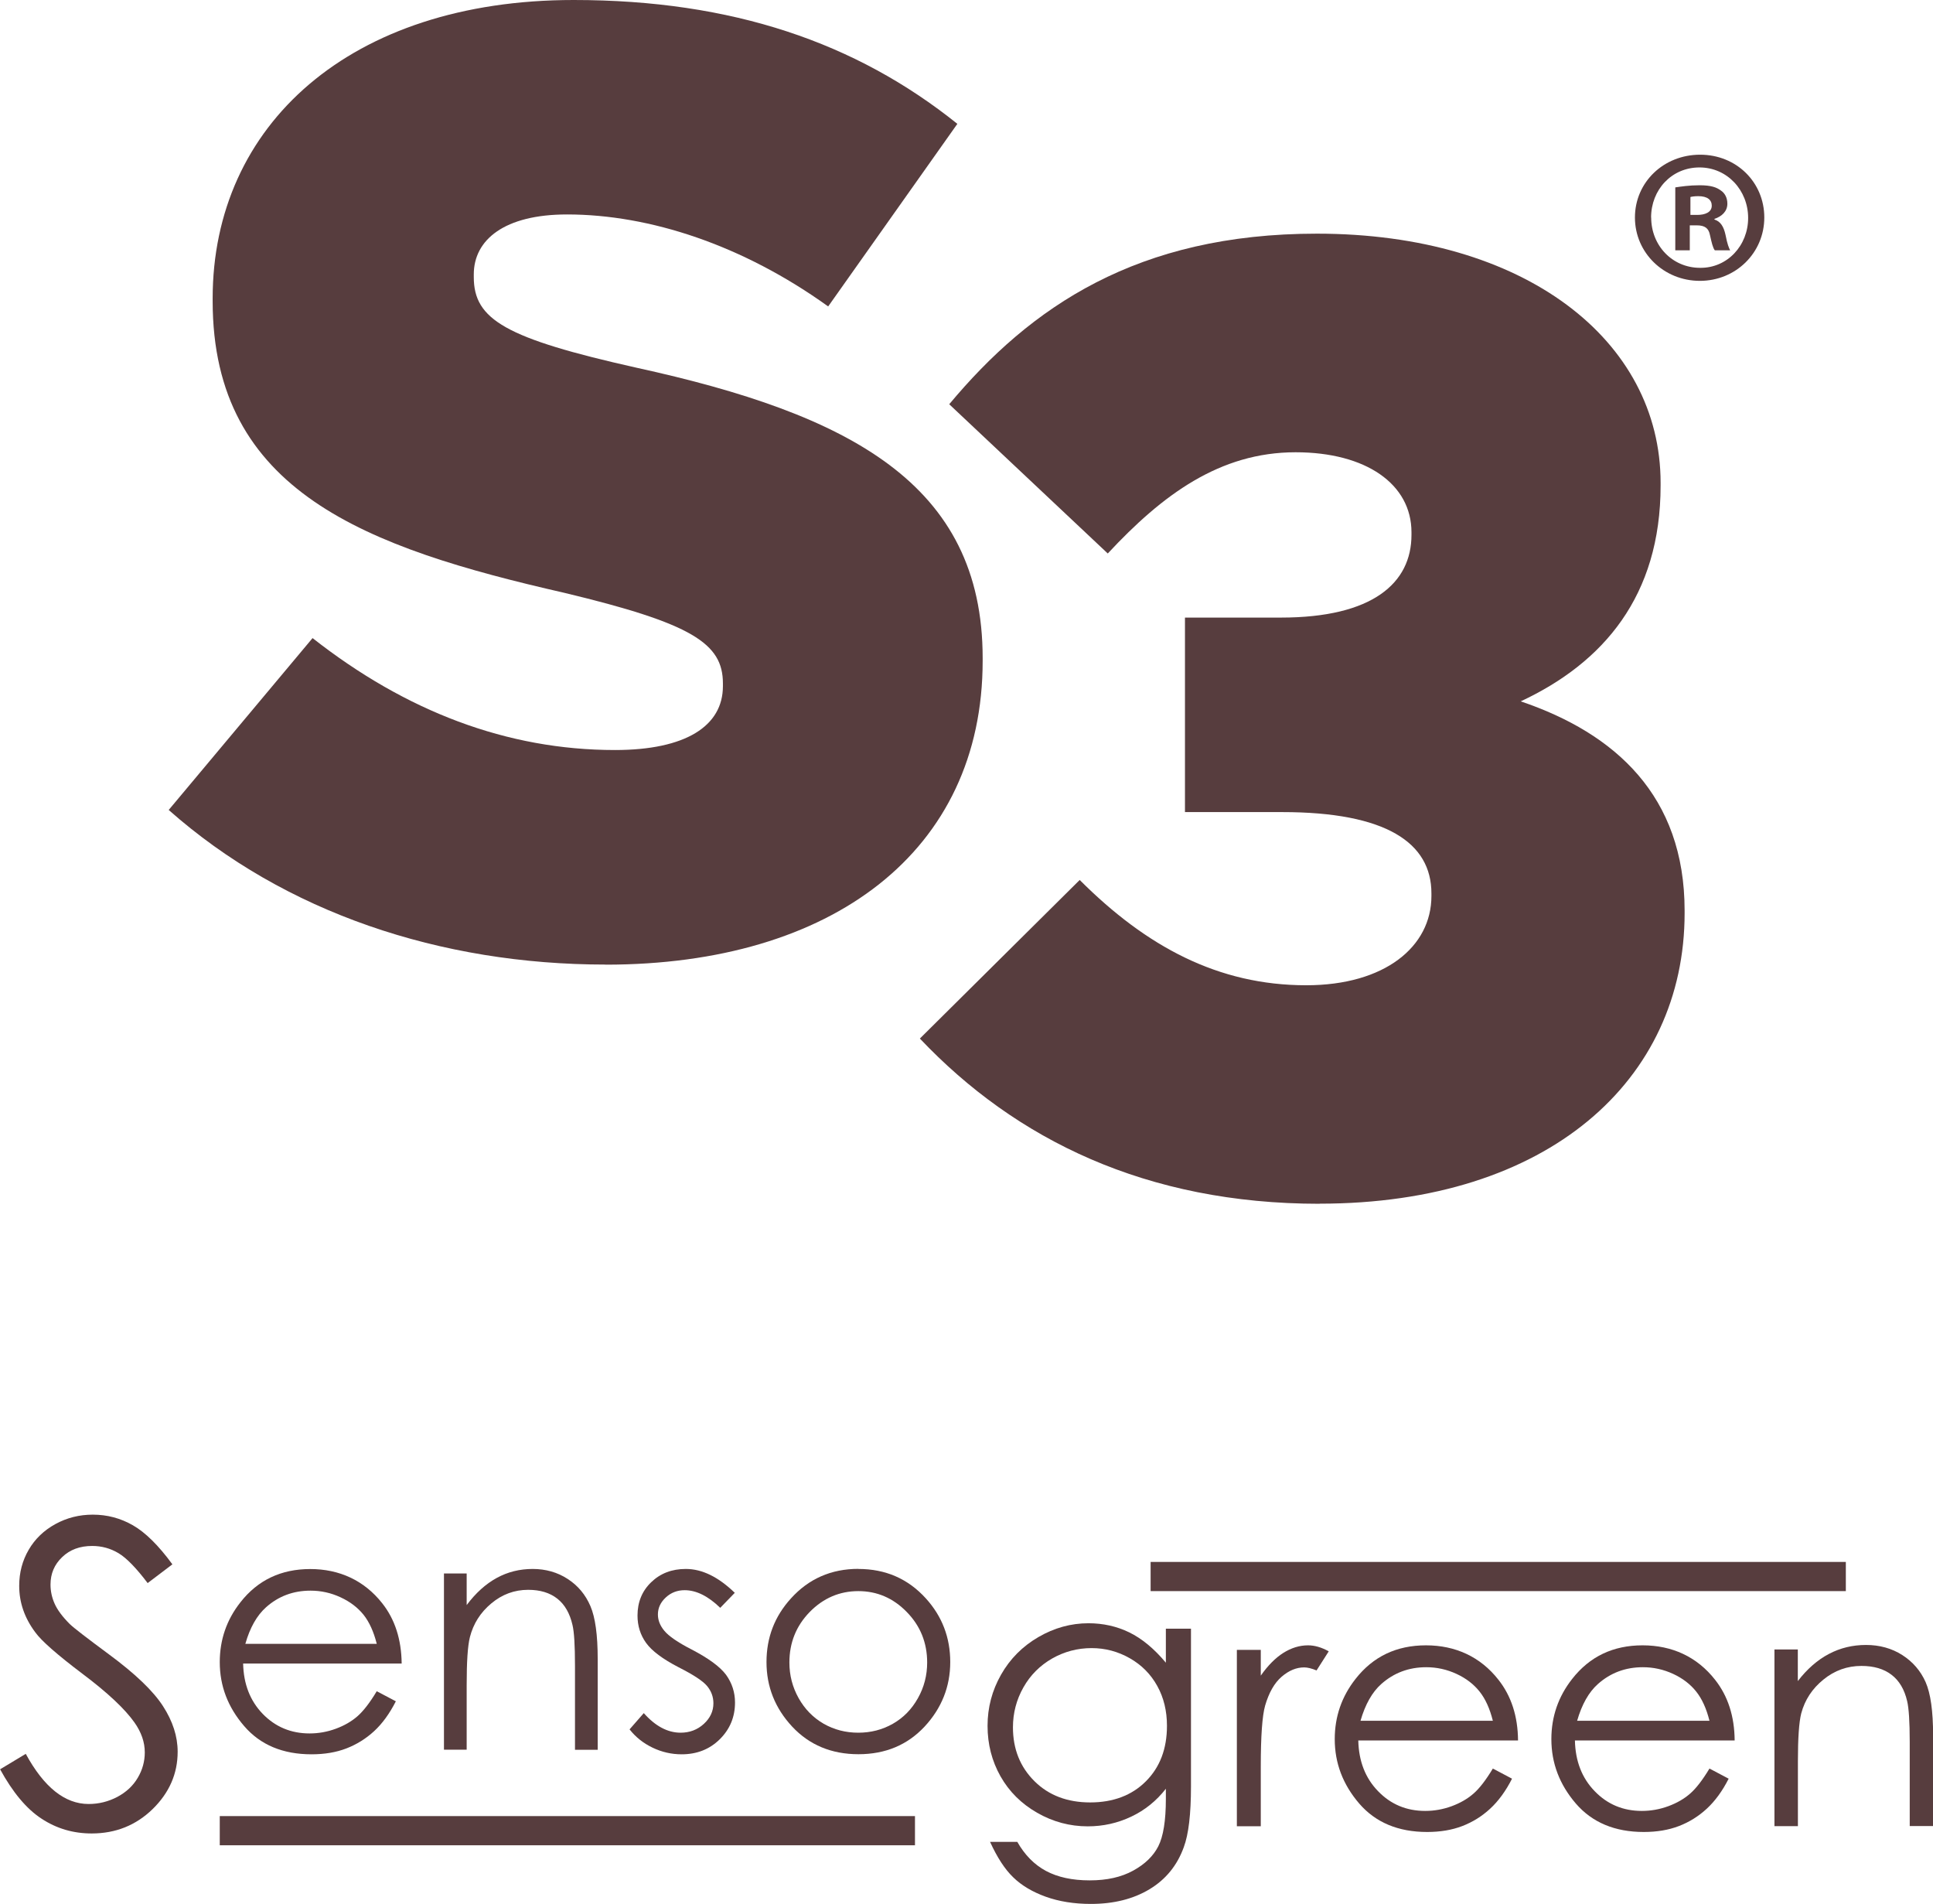
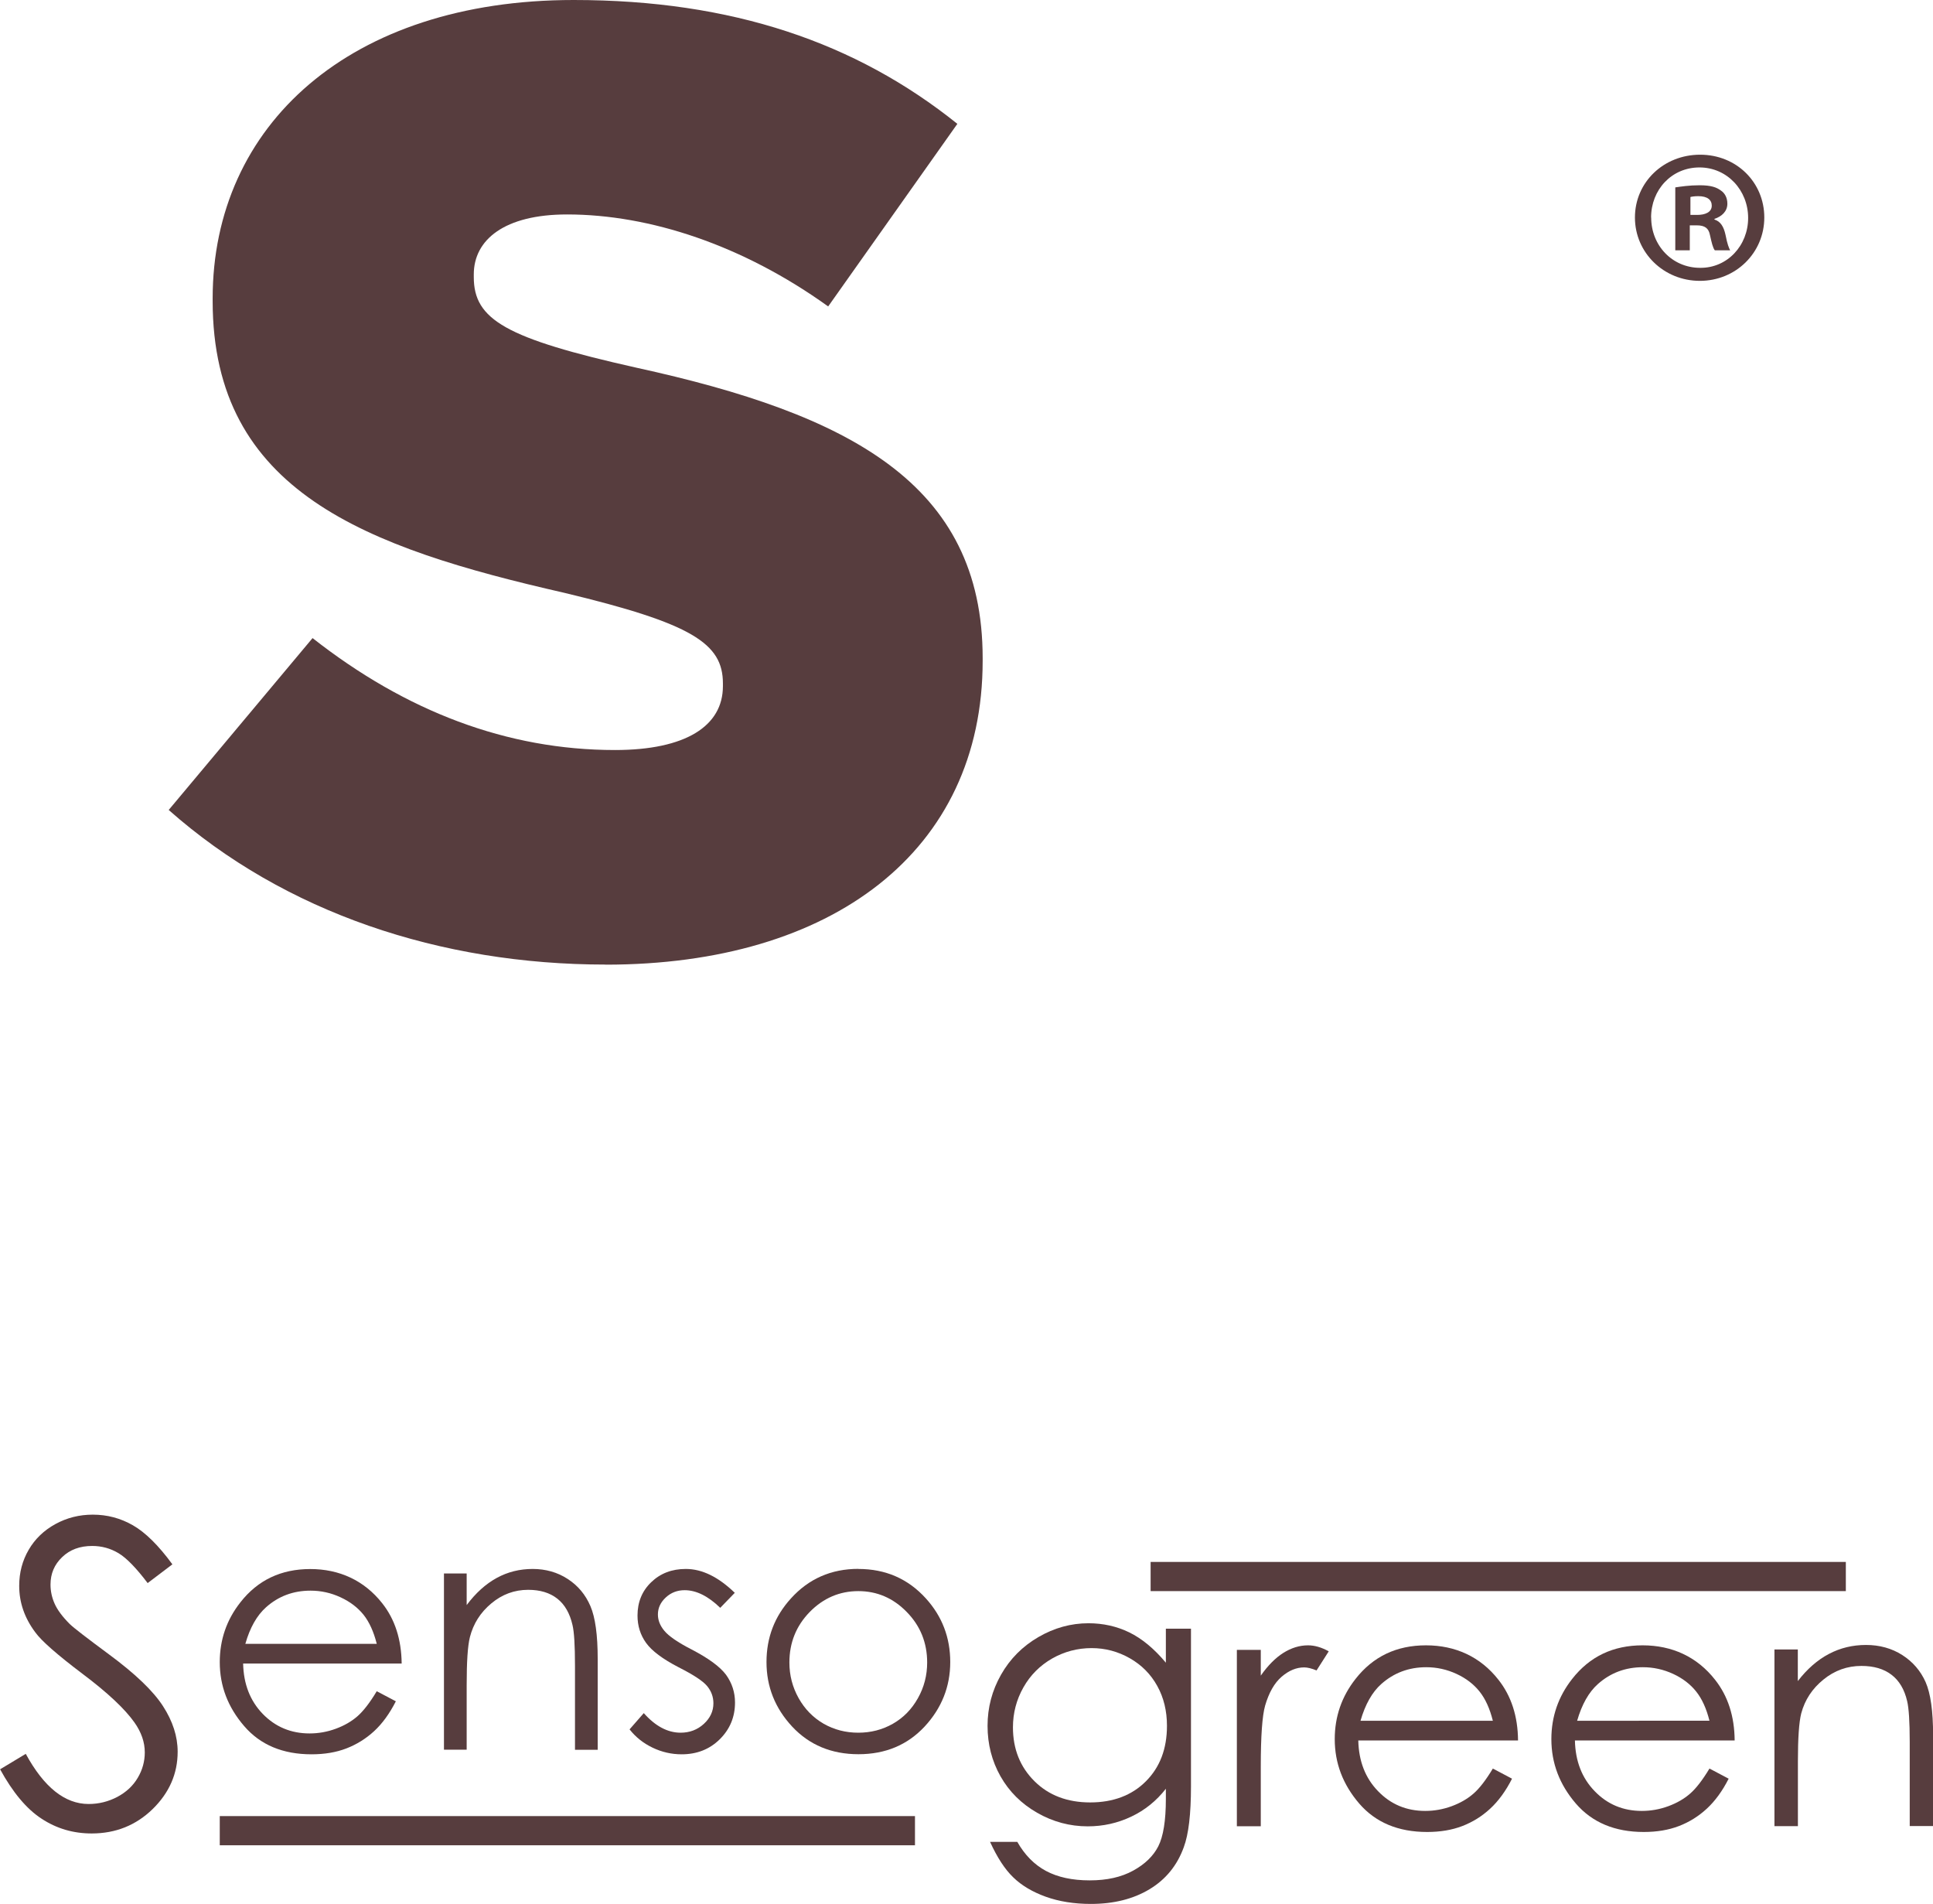
<svg xmlns="http://www.w3.org/2000/svg" id="Layer_2" viewBox="0 0 209.34 206.16">
  <defs>
    <style>.cls-1{fill:#573d3e;stroke-width:0px;}</style>
  </defs>
  <g id="Capa_1">
    <path class="cls-1" d="M191.07,23.55c0,3.83-3.09,6.86-6.98,6.86s-7.03-3.03-7.03-6.86,3.12-6.8,7.06-6.8,6.95,2.99,6.95,6.8M178.82,23.55c0,3.03,2.28,5.45,5.3,5.45,2.95.03,5.2-2.42,5.2-5.4s-2.25-5.47-5.27-5.47-5.24,2.42-5.24,5.42M183,27.1h-1.57v-6.81c.62-.09,1.5-.23,2.63-.23,1.27,0,1.85.23,2.31.57.42.28.7.77.7,1.43,0,.83-.61,1.38-1.4,1.64v.07c.66.21,1,.75,1.2,1.66.2,1.04.37,1.42.5,1.67h-1.66c-.21-.26-.34-.82-.53-1.67-.14-.71-.54-1.03-1.42-1.03h-.76v2.7ZM183.06,23.27h.74c.87,0,1.58-.29,1.58-1,0-.62-.46-1.03-1.46-1.03-.41,0-.7.05-.85.09v1.95Z" />
-     <path class="cls-1" d="M142.91,130.33c24.81,0,39.53-13.42,39.53-31.45v-.29c0-12.41-7.5-19.18-17.75-22.65,8.95-4.18,15.15-11.4,15.15-23.37v-.29c0-15.44-14.71-26.98-37.22-26.98-19.47,0-31.02,7.93-39.82,18.47l17.17,16.16c5.91-6.35,12.12-10.96,20.34-10.96,7.65,0,12.55,3.46,12.55,8.66v.29c0,5.2-4.19,8.95-14.14,8.95h-10.39v21.06h10.53c11.25,0,16.16,3.32,16.16,8.8v.29c0,5.48-5.05,9.66-13.56,9.66-9.53,0-17.31-4.18-24.53-11.4l-17.31,17.17c10.39,10.96,24.52,17.89,43.28,17.89" />
    <path class="cls-1" d="M65.59,104.45c24.52,0,40.83-12.26,40.83-32.9v-.29c0-18.9-14.43-26.4-37.51-31.45-14.14-3.17-17.6-5.19-17.6-9.81v-.29c0-3.75,3.32-6.49,10.1-6.49,8.95,0,19.04,3.32,28.28,9.96l13.99-19.77C92.71,4.61,79.3,0,62.13,0,37.89,0,23.03,13.56,23.03,32.31v.29c0,20.63,16.59,26.69,38.09,31.59,13.85,3.32,17.17,5.48,17.17,9.81v.29c0,4.33-4.04,6.92-11.69,6.92-11.69,0-22.65-4.19-32.75-12.12l-15.58,18.61c12.55,11.11,29.43,16.74,47.32,16.74" />
    <path class="cls-1" d="M0,191.58l2.79-1.68c1.97,3.62,4.24,5.43,6.81,5.43,1.1,0,2.14-.26,3.11-.77.97-.52,1.7-1.2,2.21-2.07.51-.86.76-1.78.76-2.75,0-1.1-.37-2.18-1.12-3.24-1.03-1.46-2.9-3.22-5.63-5.27-2.74-2.07-4.45-3.57-5.11-4.49-1.16-1.55-1.74-3.22-1.74-5.03,0-1.43.34-2.73,1.03-3.91.68-1.17,1.65-2.1,2.89-2.78,1.24-.68,2.59-1.02,4.05-1.02,1.55,0,3,.38,4.34,1.15,1.35.77,2.78,2.18,4.28,4.23l-2.68,2.03c-1.24-1.64-2.29-2.72-3.16-3.24-.87-.52-1.82-.78-2.85-.78-1.33,0-2.41.4-3.25,1.21-.84.8-1.26,1.79-1.26,2.97,0,.72.15,1.41.45,2.08.3.67.84,1.4,1.63,2.19.43.42,1.85,1.51,4.24,3.28,2.85,2.1,4.8,3.97,5.86,5.61,1.06,1.64,1.59,3.28,1.59,4.94,0,2.38-.91,4.45-2.71,6.21-1.81,1.76-4.01,2.64-6.6,2.64-2,0-3.8-.53-5.43-1.6-1.63-1.06-3.12-2.85-4.49-5.35" />
    <path class="cls-1" d="M40.8,183.12l2.07,1.09c-.68,1.33-1.46,2.41-2.35,3.23-.89.82-1.89,1.44-3,1.87-1.11.43-2.37.64-3.78.64-3.11,0-5.55-1.02-7.3-3.06-1.76-2.04-2.64-4.34-2.64-6.92,0-2.42.74-4.58,2.23-6.47,1.88-2.41,4.41-3.61,7.57-3.61s5.85,1.24,7.79,3.7c1.38,1.74,2.08,3.92,2.11,6.53h-17.17c.05,2.22.75,4.03,2.12,5.45,1.37,1.41,3.06,2.12,5.08,2.12.97,0,1.92-.17,2.84-.51.92-.34,1.7-.79,2.34-1.35.64-.56,1.34-1.46,2.09-2.71M40.8,177.98c-.33-1.31-.81-2.36-1.43-3.14-.63-.78-1.45-1.41-2.49-1.89-1.03-.48-2.11-.72-3.25-.72-1.87,0-3.48.6-4.83,1.81-.98.88-1.73,2.19-2.23,3.95h14.23Z" />
    <path class="cls-1" d="M48.08,170.37h2.46v3.42c.98-1.31,2.07-2.29,3.26-2.94,1.19-.65,2.49-.97,3.89-.97s2.69.36,3.8,1.09c1.11.72,1.92,1.7,2.45,2.93.53,1.23.79,3.14.79,5.74v9.82h-2.46v-9.1c0-2.2-.09-3.67-.27-4.41-.29-1.26-.83-2.21-1.64-2.85-.81-.64-1.86-.96-3.16-.96-1.49,0-2.82.49-3.99,1.47-1.18.98-1.95,2.2-2.32,3.65-.24.95-.35,2.68-.35,5.19v7h-2.46v-19.08Z" />
    <path class="cls-1" d="M79.58,172.46l-1.58,1.63c-1.31-1.27-2.6-1.91-3.85-1.91-.8,0-1.48.26-2.05.79-.57.53-.85,1.14-.85,1.84,0,.62.23,1.21.7,1.77.47.57,1.45,1.25,2.95,2.02,1.83.95,3.07,1.86,3.73,2.74.64.89.97,1.89.97,3,0,1.57-.55,2.89-1.65,3.98-1.1,1.09-2.48,1.63-4.13,1.63-1.1,0-2.15-.24-3.15-.72-1-.48-1.83-1.14-2.49-1.98l1.54-1.76c1.25,1.41,2.58,2.12,3.99,2.12.98,0,1.82-.32,2.51-.95.69-.63,1.04-1.38,1.04-2.23,0-.7-.23-1.33-.69-1.88-.45-.54-1.49-1.22-3.09-2.03-1.72-.89-2.89-1.77-3.51-2.63-.62-.86-.93-1.85-.93-2.96,0-1.45.49-2.66,1.48-3.61.99-.96,2.24-1.44,3.75-1.44,1.76,0,3.52.86,5.3,2.58" />
    <path class="cls-1" d="M92.96,169.88c2.94,0,5.38,1.06,7.31,3.19,1.76,1.94,2.64,4.24,2.64,6.89s-.93,5-2.78,6.99c-1.86,1.99-4.24,2.99-7.16,2.99s-5.32-1-7.18-2.99c-1.86-2-2.78-4.33-2.78-6.99s.88-4.94,2.64-6.88c1.93-2.14,4.37-3.21,7.32-3.21M92.96,172.28c-2.04,0-3.8.76-5.27,2.26-1.47,1.51-2.2,3.33-2.2,5.47,0,1.38.33,2.66,1,3.86.67,1.19,1.57,2.11,2.71,2.77,1.14.65,2.39.97,3.75.97s2.61-.32,3.75-.97c1.14-.65,2.04-1.57,2.71-2.77.67-1.19,1-2.48,1-3.86,0-2.14-.74-3.97-2.21-5.47-1.47-1.51-3.22-2.26-5.25-2.26" />
    <path class="cls-1" d="M126.26,176.35h2.72v17.07c0,3.01-.26,5.2-.78,6.59-.71,1.97-1.95,3.49-3.71,4.55-1.76,1.06-3.88,1.59-6.35,1.59-1.81,0-3.44-.26-4.89-.78-1.44-.52-2.62-1.22-3.52-2.1-.91-.87-1.74-2.16-2.51-3.84h2.95c.81,1.42,1.84,2.47,3.11,3.15,1.27.68,2.85,1.02,4.73,1.02s3.42-.35,4.7-1.05c1.28-.7,2.19-1.58,2.73-2.64.54-1.06.82-2.77.82-5.13v-1.1c-1.02,1.31-2.27,2.32-3.75,3.02-1.48.7-3.04,1.05-4.71,1.05-1.94,0-3.77-.49-5.48-1.47-1.71-.98-3.03-2.29-3.97-3.95-.93-1.65-1.4-3.47-1.4-5.46s.49-3.83,1.46-5.54c.97-1.71,2.32-3.07,4.04-4.07,1.72-1,3.53-1.5,5.43-1.5,1.58,0,3.06.33,4.42.99,1.37.67,2.69,1.76,3.96,3.28v-3.72ZM118.23,178.45c-1.54,0-2.97.38-4.29,1.13-1.32.76-2.36,1.8-3.11,3.13-.75,1.33-1.13,2.77-1.13,4.32,0,2.35.78,4.29,2.33,5.83,1.55,1.54,3.57,2.3,6.04,2.3s4.51-.76,6.03-2.29c1.52-1.52,2.28-3.52,2.28-6,0-1.62-.35-3.06-1.05-4.32-.7-1.27-1.69-2.27-2.97-3-1.28-.73-2.66-1.1-4.14-1.1" />
    <path class="cls-1" d="M133.95,178.64h2.59v2.79c.77-1.1,1.59-1.92,2.44-2.46.86-.54,1.75-.82,2.68-.82.7,0,1.45.21,2.24.65l-1.32,2.07c-.53-.22-.98-.33-1.34-.33-.85,0-1.66.34-2.44,1.01-.78.67-1.38,1.72-1.79,3.13-.31,1.09-.47,3.29-.47,6.6v6.46h-2.59v-19.1Z" />
-     <path class="cls-1" d="M185.13,191.49l2.08,1.1c-.68,1.34-1.47,2.42-2.37,3.25-.9.83-1.9,1.45-3.02,1.88-1.12.43-2.39.64-3.8.64-3.14,0-5.59-1.03-7.36-3.08-1.77-2.06-2.65-4.38-2.65-6.97,0-2.44.75-4.61,2.25-6.52,1.9-2.43,4.44-3.64,7.63-3.64s5.9,1.24,7.85,3.73c1.39,1.76,2.1,3.95,2.12,6.57h-17.3c.05,2.24.76,4.07,2.14,5.49,1.38,1.43,3.08,2.14,5.11,2.14.98,0,1.93-.17,2.86-.51.92-.34,1.71-.79,2.36-1.36.65-.56,1.35-1.47,2.11-2.73M185.13,186.31c-.33-1.32-.81-2.37-1.44-3.16-.63-.79-1.46-1.43-2.5-1.91-1.04-.48-2.13-.72-3.27-.72-1.89,0-3.51.61-4.87,1.82-.99.88-1.74,2.21-2.25,3.98h14.33Z" />
+     <path class="cls-1" d="M185.13,191.49l2.08,1.1c-.68,1.34-1.47,2.42-2.37,3.25-.9.83-1.9,1.45-3.02,1.88-1.12.43-2.39.64-3.8.64-3.14,0-5.59-1.03-7.36-3.08-1.77-2.06-2.65-4.38-2.65-6.97,0-2.44.75-4.61,2.25-6.52,1.9-2.43,4.44-3.64,7.63-3.64s5.9,1.24,7.85,3.73c1.39,1.76,2.1,3.95,2.12,6.57h-17.3c.05,2.24.76,4.07,2.14,5.49,1.38,1.43,3.08,2.14,5.11,2.14.98,0,1.93-.17,2.86-.51.92-.34,1.71-.79,2.36-1.36.65-.56,1.35-1.47,2.11-2.73M185.13,186.31c-.33-1.32-.81-2.37-1.44-3.16-.63-.79-1.46-1.43-2.5-1.91-1.04-.48-2.13-.72-3.27-.72-1.89,0-3.51.61-4.87,1.82-.99.88-1.74,2.21-2.25,3.98Z" />
    <path class="cls-1" d="M161.67,191.49l2.08,1.1c-.68,1.34-1.47,2.42-2.37,3.25-.9.83-1.9,1.45-3.02,1.88-1.12.43-2.39.64-3.8.64-3.14,0-5.59-1.03-7.36-3.08-1.77-2.06-2.65-4.38-2.65-6.97,0-2.44.75-4.61,2.25-6.52,1.9-2.43,4.44-3.64,7.63-3.64s5.9,1.24,7.85,3.73c1.39,1.76,2.1,3.95,2.12,6.57h-17.3c.05,2.24.76,4.07,2.14,5.49,1.38,1.43,3.08,2.14,5.11,2.14.98,0,1.93-.17,2.86-.51.92-.34,1.71-.79,2.36-1.36.65-.56,1.35-1.47,2.11-2.73M161.67,186.31c-.33-1.32-.81-2.37-1.44-3.16-.63-.79-1.46-1.43-2.5-1.91-1.04-.48-2.13-.72-3.27-.72-1.89,0-3.51.61-4.87,1.82-.99.88-1.74,2.21-2.25,3.98h14.33Z" />
    <path class="cls-1" d="M192.16,178.6h2.54v3.42c1.01-1.31,2.13-2.29,3.37-2.94,1.23-.65,2.57-.97,4.02-.97s2.78.36,3.92,1.09c1.14.73,1.98,1.7,2.53,2.93.54,1.23.81,3.14.81,5.75v9.84h-2.53v-9.12c0-2.2-.1-3.67-.28-4.41-.29-1.26-.86-2.22-1.69-2.85-.83-.64-1.92-.96-3.26-.96-1.53,0-2.91.49-4.12,1.48-1.21.98-2.01,2.2-2.4,3.66-.24.95-.36,2.68-.36,5.2v7.01h-2.54v-19.11Z" />
    <rect class="cls-1" x="23.8" y="196.64" width="75.29" height="3.16" />
    <rect class="cls-1" x="124.61" y="169.12" width="75.29" height="3.16" />
  </g>
</svg>